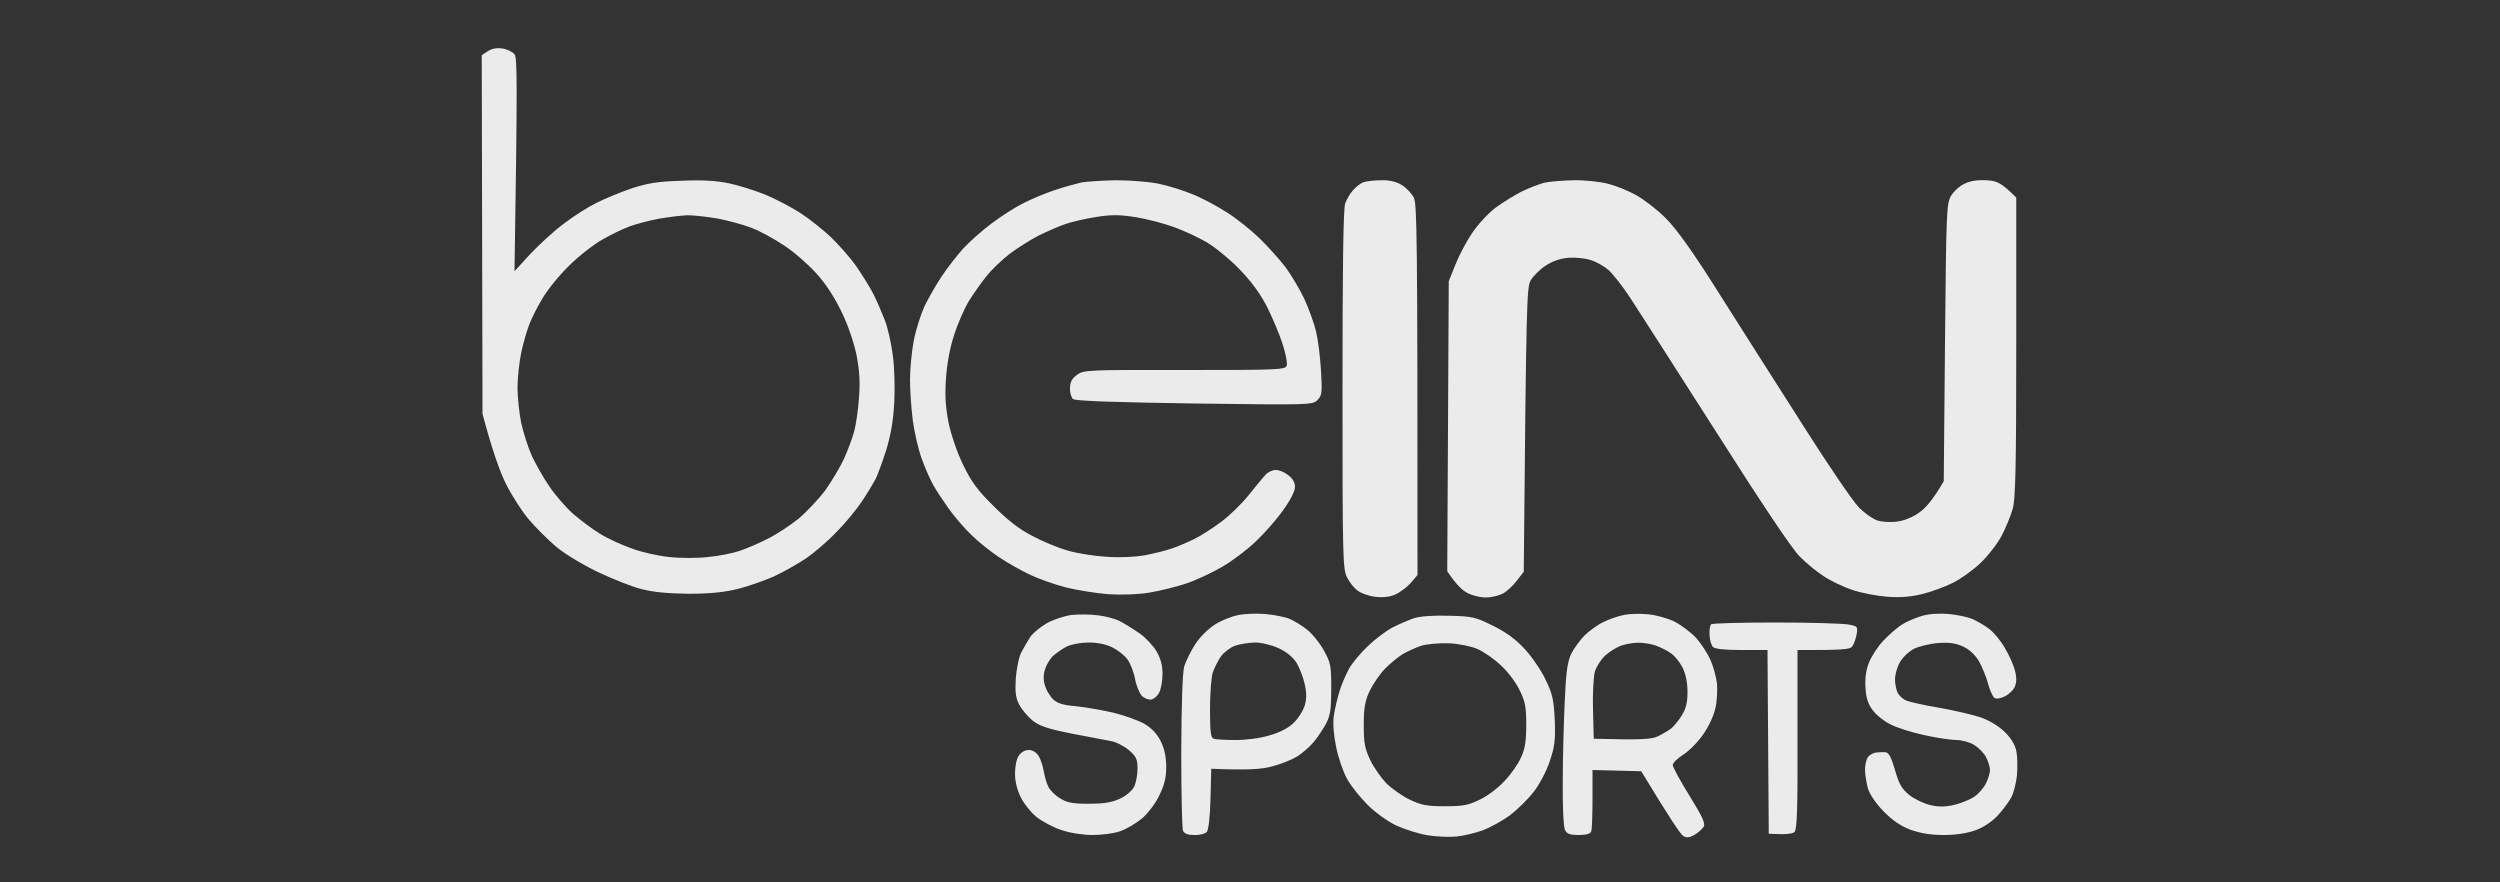
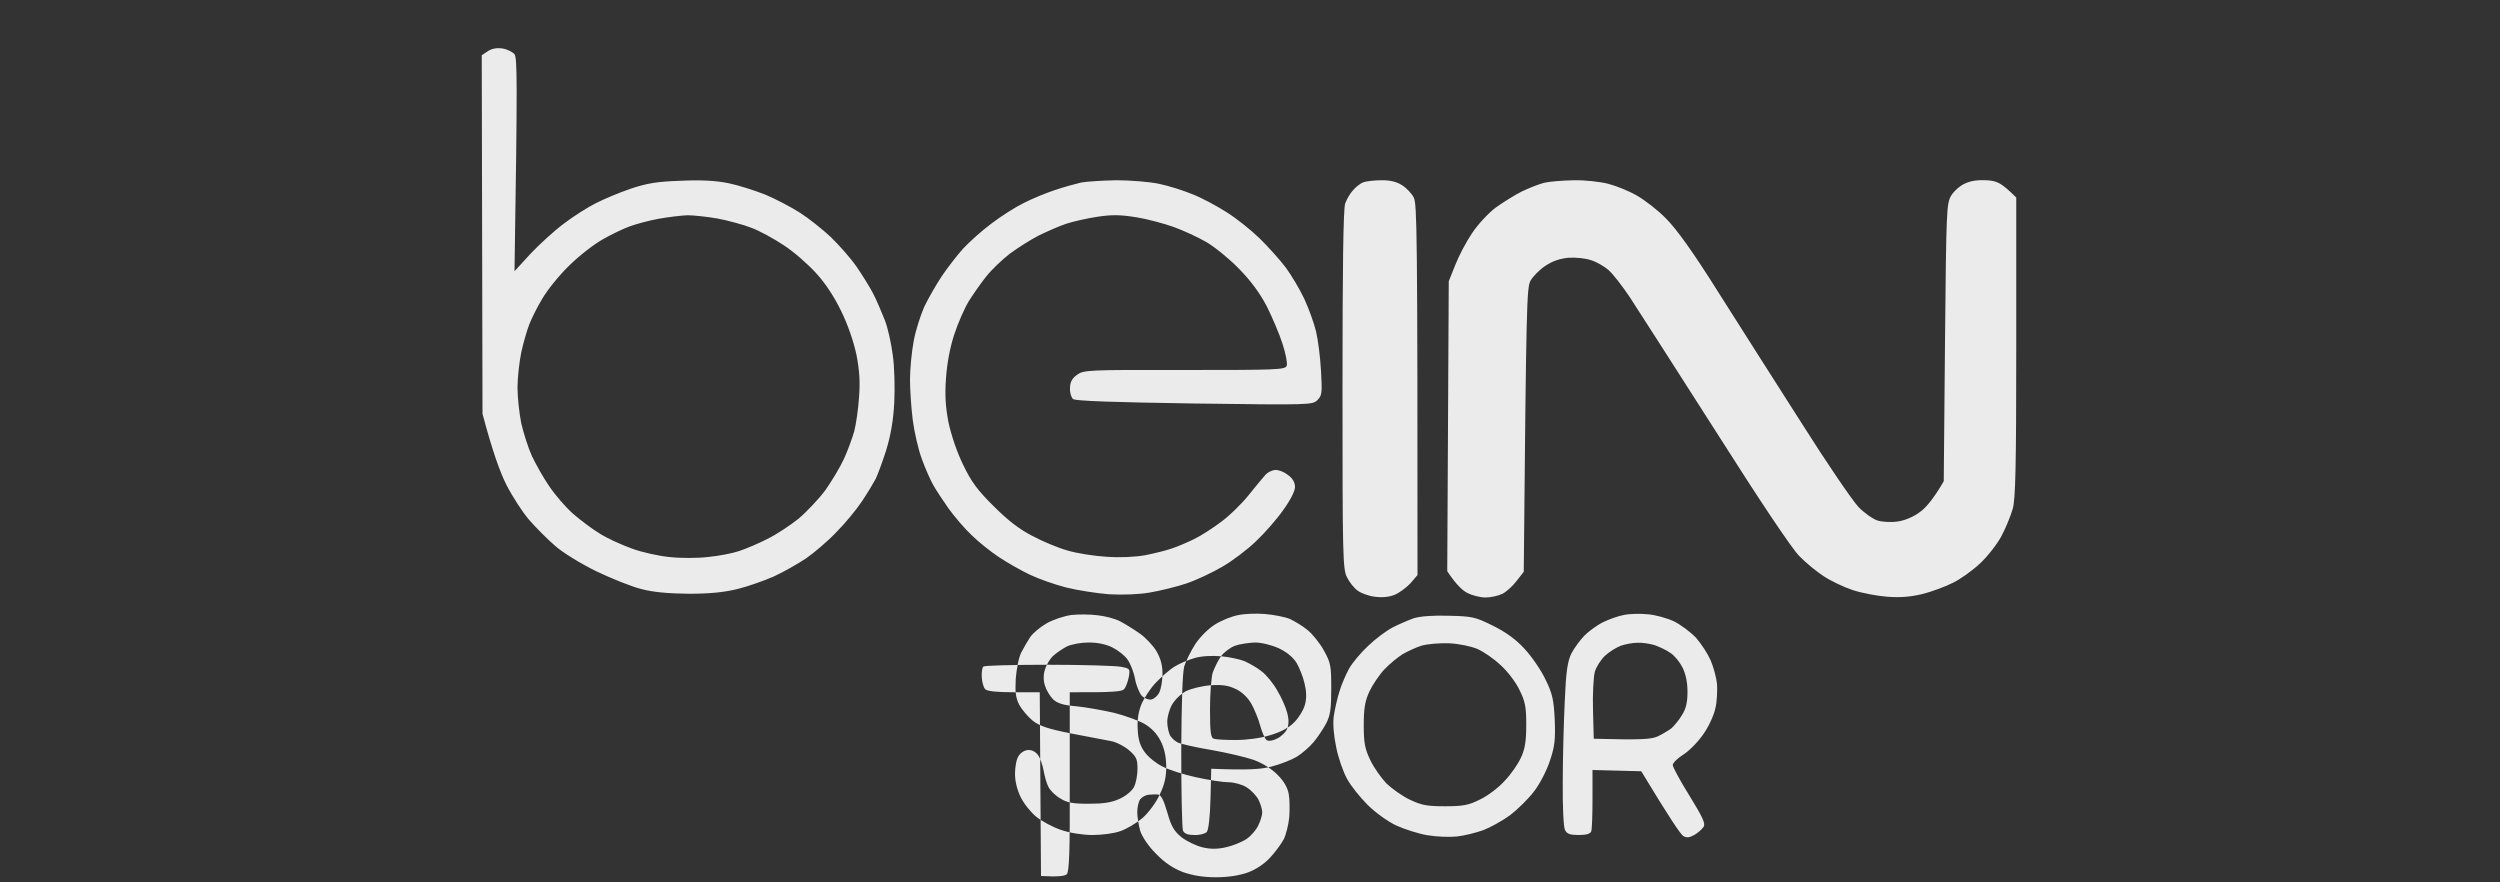
<svg xmlns="http://www.w3.org/2000/svg" viewBox="0 0 1000 353" width="1000" height="353">
  <rect x="0" y="0" width="1000" height="353" fill="#333333" stroke="none" />
  <title>bein-sport-logo-min-min</title>
  <style>		.s0 { opacity: .9;fill: #ffffff } 	</style>
-   <path id="Path 0" fill-rule="evenodd" class="s0" d="m201 19.4c1.9 0.3 4.1 1.4 4.8 2.3 1.1 1.5 1.2 10.1 0 86.8l6.4-7c3.6-3.8 9.6-9.3 13.4-12.1 3.8-2.9 9.6-6.6 12.9-8.2 3.3-1.7 9.6-4.3 14-5.8 6.4-2.1 10.4-2.8 20-3.1 8.4-0.4 14.1 0 19 1 3.9 0.8 10.4 2.9 14.5 4.5 4.1 1.7 10.4 5 14 7.3 3.6 2.3 9.1 6.7 12.4 9.8 3.2 3.1 7.8 8.3 10.1 11.6 2.3 3.3 5.4 8.3 6.8 11 1.4 2.7 3.4 7.5 4.6 10.5 1.2 3 2.6 9.3 3.2 14 0.7 4.7 0.9 13.2 0.6 19-0.4 7.4-1.4 13-3.2 19-1.5 4.7-3.4 9.8-4.2 11.5-0.9 1.7-3.3 5.7-5.5 9-2.2 3.3-6.8 8.9-10.2 12.3-3.3 3.5-8.8 8.2-12.1 10.5-3.3 2.2-9.1 5.5-13 7.3-3.9 1.7-10.4 4-14.5 5-5.3 1.3-11 1.9-19.5 1.9-8.2-0.1-14.2-0.6-19-1.9-3.8-0.9-11.9-4.2-18-7.1-6.1-3-13.5-7.5-16.5-10.2-3-2.6-7.6-7.2-10.3-10.3-2.6-3-6.7-9.3-9.1-14-2.4-4.7-5.5-13-9.6-28.5l-0.3-143.4 2.4-1.6q2.4-1.6 5.9-1.1zm51 71.1c-2.5 0.9-7.4 3.2-11 5.3-3.6 2-9.7 6.8-13.6 10.7-3.9 3.8-8.6 9.7-10.5 13-2 3.3-4.3 7.9-5.2 10.3-0.9 2.3-2.4 7.4-3.2 11.2-0.8 3.9-1.5 10.2-1.5 14 0 3.9 0.7 10.3 1.5 14.3 0.9 3.9 2.8 9.9 4.3 13.2 1.6 3.3 4.6 8.7 6.9 12 2.2 3.3 6.4 8.2 9.4 10.9 3 2.6 7.9 6.3 10.9 8.1 3 1.9 8.8 4.5 12.7 5.9 4 1.5 10.8 3 15 3.4 4.3 0.5 11.3 0.5 15.5 0 4.3-0.4 9.9-1.5 12.5-2.4 2.7-0.9 7.7-3 11.2-4.8 3.5-1.7 9.1-5.4 12.5-8.1 3.3-2.8 8.2-8 10.8-11.5 2.5-3.6 5.9-9.2 7.4-12.5 1.5-3.3 3.3-8.2 4.1-11 0.7-2.7 1.6-8.8 1.9-13.5 0.5-6.2 0.2-10.8-1-17-1.1-5.2-3.4-12-6.1-17.5-2.8-5.8-6.4-11.3-10.2-15.4-3.2-3.5-8.9-8.5-12.8-11-3.9-2.6-9.7-5.8-13-7-3.3-1.3-9.4-2.9-13.5-3.7-4.1-0.7-9.5-1.3-12-1.3-2.5 0.1-7.6 0.7-11.5 1.4-3.9 0.7-9 2.1-11.5 3zm407 155.2c3 0.2 7.7 1.5 10.5 2.8 2.7 1.3 6.7 4.3 8.9 6.6 2.1 2.4 4.7 6.4 5.8 8.9 1.1 2.5 2.3 6.8 2.6 9.5 0.2 2.8 0 7.3-0.7 10-0.6 2.8-2.8 7.5-5 10.5-2.1 3-5.7 6.6-8 8-2.2 1.4-4 3.2-4 4 0 0.8 3 6.4 6.7 12.3 5.4 8.8 6.5 11.2 5.6 12.5-0.6 0.9-2.3 2.4-3.7 3.2-2 1.1-3.1 1.2-4.4 0.4-1-0.6-5.2-6.7-16.8-25.9l-19.5-0.5v11.5c0 6.3-0.2 12.2-0.5 13-0.3 1-1.9 1.5-5 1.5-3.5 0-4.7-0.4-5.5-2-0.6-1.1-1-9.6-0.9-19.2 0-9.5 0.4-24 0.8-32.3 0.5-11.9 1.1-15.8 2.6-19 1.1-2.2 3.5-5.4 5.2-7.2 1.8-1.8 5.2-4.3 7.5-5.4 2.4-1.2 6.1-2.5 8.3-2.9 2.2-0.5 6.5-0.6 9.5-0.3zm-17 16.6c-1.6 1.5-3.5 4.4-4.1 6.5-0.5 2-0.9 8.9-0.7 15.2l0.3 11.5c19.2 0.5 22.9 0.2 25.5-0.9 1.9-0.9 4.4-2.4 5.6-3.3 1.1-1 3.1-3.4 4.2-5.3 1.6-2.5 2.2-5.1 2.2-9.2 0-3.8-0.7-7.2-2-9.8-1.1-2.2-3.2-4.8-4.8-5.8-1.5-1.1-4.3-2.4-6.2-3.1-1.9-0.6-5.1-1.1-7-1-1.9 0-5 0.6-6.7 1.2-1.8 0.7-4.6 2.4-6.3 4zm-62.5-16c9.4 0.2 10.6 0.5 17.5 3.9 5.1 2.5 9.2 5.4 12.7 9.2 2.9 3.1 6.7 8.6 8.5 12.4 2.8 5.7 3.3 8.1 3.7 16.2 0.3 8 0 10.6-2 16.5-1.3 3.9-4.1 9.3-6.4 12.2-2.2 2.9-6.5 7.1-9.5 9.4-3 2.2-7.9 4.9-10.8 6-2.8 1-7.6 2.2-10.5 2.5-2.8 0.3-8.1 0.1-11.7-0.5-3.6-0.6-9.2-2.4-12.5-3.9-3.4-1.6-8.4-5.2-11.5-8.3-3-3-6.7-7.6-8.2-10.4-1.5-2.7-3.5-8.4-4.3-12.5-1-4.7-1.4-9.4-1-12.5 0.4-2.7 1.4-7.2 2.3-10 0.8-2.7 2.6-6.8 3.8-9 1.2-2.2 4.6-6.3 7.6-9.1 2.9-2.8 7.3-6.1 9.8-7.4 2.5-1.3 6.3-2.9 8.5-3.7 2.5-0.8 7.8-1.2 14-1zm-18.5 15.4c-1.9 1.2-5.2 3.9-7.2 6-2 2.1-4.7 6.1-6 8.8-1.8 3.9-2.3 6.8-2.3 13.5 0 7.1 0.4 9.4 2.6 14 1.4 3 4.4 7.2 6.5 9.4 2.2 2.1 6.4 5.1 9.4 6.5 4.6 2.2 6.9 2.6 14 2.6 7.2 0 9.4-0.4 14-2.7 3-1.4 7.5-4.8 9.9-7.5 2.5-2.6 5.4-6.8 6.5-9.3 1.6-3.4 2.1-6.6 2.1-13 0-7.2-0.4-9.4-2.7-14-1.4-3-4.8-7.5-7.5-9.9-2.6-2.5-6.8-5.4-9.3-6.5-2.6-1.1-7.4-2.1-11.5-2.3-3.9-0.1-8.7 0.3-11 1-2.2 0.7-5.6 2.3-7.5 3.4zm-114.5-189.6c5.5 0 13.1 0.6 17 1.4 3.9 0.8 9.9 2.7 13.5 4.2 3.6 1.4 9.6 4.6 13.5 7.1 3.9 2.4 9.9 7.2 13.3 10.5 3.5 3.4 8.2 8.7 10.5 11.7 2.2 3 5.6 8.7 7.4 12.5 1.8 3.9 3.9 9.7 4.7 13 0.8 3.3 1.7 10.4 2 15.8 0.5 8.8 0.4 9.9-1.4 11.7-2 2-2.9 2-49.3 1.4-32.5-0.5-47.6-1-48.5-1.8-0.7-0.6-1.3-2.6-1.2-4.3 0-2.4 0.8-3.9 2.7-5.3 2.7-2 4.1-2.1 43-2 37.5 0 40.3-0.1 41-1.7 0.3-1-0.4-4.9-1.7-8.8-1.2-3.8-4.1-10.6-6.3-15-2.9-5.5-6.4-10.2-11.2-15.1-3.8-3.9-9.7-8.7-13-10.6-3.3-1.9-9.1-4.6-13-6-3.9-1.4-10.6-3.2-15-3.9-6.2-1-9.7-1.1-15.5-0.2-4.1 0.6-9.8 1.9-12.5 2.8-2.8 0.9-7.7 3.1-11 4.7-3.3 1.7-8.5 5-11.6 7.3-3.1 2.4-7.4 6.5-9.5 9.2-2.1 2.6-5.2 7.1-6.9 9.8-1.7 2.8-4.3 8.7-5.8 13.3-1.7 5.2-2.9 11.5-3.3 17.5-0.5 6.8-0.2 11.4 1 17.7 1.1 5 3.4 12 5.9 17 3.2 6.7 5.8 10.2 12.2 16.5 5.6 5.6 10.2 9.2 15.5 11.9 4.1 2.2 10.4 4.8 14 5.8 3.6 1.1 10.6 2.2 15.5 2.5 5.5 0.4 11.5 0.1 15.5-0.6 3.6-0.7 8.4-1.9 10.7-2.7 2.4-0.8 6.4-2.5 9-3.8 2.7-1.3 7.5-4.4 10.8-6.9 3.3-2.4 8.2-7.2 11-10.7 2.7-3.4 5.8-7.1 6.7-8.1 1-1.1 2.8-1.9 4-1.9 1.3-0.1 3.5 0.8 5 2q2.8 2 2.8 4.8c0 1.6-1.8 5.2-4.7 9.2-2.5 3.6-7.4 9.2-10.9 12.5-3.4 3.3-9.5 7.9-13.5 10.2-4.1 2.4-10.5 5.4-14.4 6.7-3.9 1.3-10.4 2.9-14.5 3.6-4.6 0.8-11 1-16.5 0.7-4.9-0.4-12.6-1.6-17-2.7-4.4-1.1-10.9-3.4-14.5-5.1-3.6-1.7-9.2-4.9-12.5-7.1-3.3-2.2-8.2-6.1-10.8-8.7-2.7-2.5-6.8-7.3-9.2-10.6-2.3-3.3-5.2-7.6-6.2-9.5-1.1-1.9-3.2-6.6-4.6-10.5-1.4-3.8-3-10.8-3.6-15.5-0.6-4.7-1.1-12-1.1-16.2 0-4.3 0.7-11.3 1.5-15.5 0.8-4.3 2.8-10.5 4.3-13.8 1.6-3.3 4.7-8.7 6.9-12 2.2-3.3 6-8.2 8.5-11 2.5-2.7 7.6-7.3 11.4-10.1 3.8-2.9 9.6-6.6 12.9-8.2 3.3-1.7 8.9-4 12.5-5.2 3.6-1.2 8.3-2.5 10.5-3 2.2-0.4 8.5-0.8 14-0.9zm106 0q5-0.1 8.2 1.9c1.8 1.1 4 3.4 4.8 5 1.3 2.6 1.5 13.2 1.5 151l-2.8 3.3c-1.6 1.7-4.4 3.8-6.3 4.6-2.2 0.9-5 1.2-7.9 0.8-2.5-0.3-5.6-1.4-7-2.5-1.4-1-3.3-3.4-4.2-5.3-1.7-3.1-1.8-8.8-1.8-75.1 0-48.5 0.3-72.7 1.1-74.5 0.6-1.6 1.9-3.9 3.1-5.2 1.1-1.3 3-2.8 4.2-3.2 1.1-0.4 4.3-0.8 7.1-0.8zm77 0c4.4-0.1 10.6 0.6 13.7 1.4 3.2 0.8 8.4 2.9 11.5 4.7 3.2 1.8 8.5 5.9 11.8 9.3 4.1 4.1 10.8 13.4 20.9 29.5 8.2 12.9 23.2 36.6 33.4 52.5 10.1 16 20.3 30.9 22.6 33.3 2.2 2.3 5.7 4.8 7.6 5.4 1.9 0.6 5.5 0.8 8 0.4 2.6-0.3 6.3-1.8 8.7-3.6 2.4-1.6 5.5-5.1 9.8-12.5l0.5-55.5c0.5-53.3 0.6-55.6 2.5-58.8 1.1-1.8 3.6-4 5.5-4.8 2.3-1.1 5.3-1.5 8.7-1.3 4.3 0.3 5.8 1 11.8 6.9v59.8c0 48-0.3 60.7-1.4 64.7-0.8 2.8-2.8 7.7-4.5 10.9-1.7 3.2-5.6 8.2-8.6 11-3 2.8-8 6.4-11 7.8-3 1.5-8.4 3.5-12 4.4-4.5 1.1-8.8 1.5-14 1.1-4.1-0.3-10.4-1.5-14-2.7-3.6-1.2-8.8-3.7-11.5-5.5-2.8-1.8-7.2-5.4-9.8-8.1-3-3-15.9-22.3-33.4-49.9-15.8-24.7-31.2-48.8-34.3-53.5-3.1-4.7-7-9.6-8.6-11-1.6-1.4-4.7-3.2-6.9-3.9-2.2-0.8-6.3-1.2-9.1-1-3.3 0.3-6.4 1.3-9.2 3.2-2.3 1.5-5 4.2-6 6-1.5 2.9-1.7 8.4-2.7 116.4l-2.8 3.6c-1.5 2-4.1 4.4-5.7 5.2-1.6 0.8-4.7 1.5-6.8 1.5-2 0-5.3-0.8-7.2-1.8-1.9-0.9-4.5-3.3-8.1-8.7l0.6-116 2.6-6.5c1.4-3.6 4.4-9.3 6.7-12.7 2.3-3.5 6.6-8.1 9.4-10.2 2.9-2.1 7.7-5.1 10.5-6.5 2.9-1.4 7-3 9-3.5 2.1-0.5 7.4-0.9 11.8-1zm-190.5 174c3 0.3 7.1 1.4 9 2.4 1.9 1 5.5 3.2 7.9 4.9 2.4 1.7 5.4 4.9 6.7 7.1 1.6 2.8 2.4 5.5 2.4 9 0 2.8-0.6 6.1-1.3 7.5-0.7 1.4-2.1 2.6-3.2 2.8-1.1 0.2-2.8-0.5-3.8-1.5-0.9-1-2.2-4-2.7-6.8-0.5-2.7-1.9-6.2-3-7.7-1.1-1.6-3.8-3.7-6-4.8-2.5-1.3-6-2-9.5-2-3.1 0-6.9 0.7-8.8 1.6-1.7 0.9-4.2 2.6-5.5 3.8-1.2 1.1-2.7 3.6-3.2 5.4-0.7 2-0.7 4.4 0 6.5 0.5 1.7 2 4.2 3.2 5.4 1.7 1.6 4.1 2.4 9.3 2.8 3.9 0.4 10.6 1.6 15 2.6 4.4 1.1 9.9 3.1 12.2 4.4 2.8 1.6 5.1 4 6.5 6.8 1.5 2.9 2.2 6 2.3 10.2 0 4.5-0.7 7.4-2.7 11.5-1.4 3.1-4.5 7.2-6.9 9.3-2.4 2-6.4 4.4-8.9 5.2-2.5 0.9-7.4 1.5-11 1.5-3.8 0-9-0.8-12.5-2-3.3-1.1-7.8-3.5-10-5.3-2.2-1.8-5-5.3-6.2-7.8-1.4-2.8-2.3-6.3-2.3-9.4 0-2.8 0.6-6 1.5-7.2 0.9-1.4 2.5-2.3 4-2.3 1.5 0 3 0.9 3.9 2.3 0.8 1.2 1.7 4 2.1 6.2 0.4 2.2 1.2 5.1 1.9 6.3 0.6 1.3 2.7 3.4 4.6 4.5 2.8 1.8 5.1 2.2 11.5 2.2 5.9 0 9.2-0.5 12.4-2 2.5-1.1 4.9-3.2 5.7-4.7 0.8-1.6 1.4-4.8 1.4-7.3 0-3.9-0.5-4.9-3.5-7.5-1.9-1.6-5.2-3.3-7.3-3.6-2-0.4-9.1-1.7-15.7-3-9.5-1.9-12.7-3-15.5-5.2-1.9-1.6-4.3-4.4-5.3-6.3-1.4-2.7-1.7-4.9-1.4-10.4 0.3-3.9 1.2-8.6 2.2-10.5 1-1.9 2.6-4.7 3.6-6.2 1.1-1.6 4-4 6.6-5.5 2.7-1.5 7-2.9 9.8-3.3 2.7-0.3 7.4-0.3 10.5 0.1zm67-0.5c3.6 0.3 8.1 1.2 10 2 1.9 0.9 5.1 2.8 7 4.4 1.9 1.5 4.9 5.2 6.5 8.1 2.8 5 3 6.2 3 15.4 0 8.3-0.4 10.7-2.1 14-1.2 2.2-3.4 5.5-5 7.4-1.6 1.9-4.6 4.5-6.7 5.8-2 1.2-6.5 3-10 3.9-4.2 1.1-9.1 1.5-24.2 0.9l-0.3 12c-0.2 7.5-0.8 12.5-1.5 13.3-0.7 0.7-2.9 1.3-5 1.2-2.5 0-3.9-0.5-4.5-1.7-0.4-1-0.7-15.3-0.7-31.8 0.1-19.5 0.5-31.4 1.2-34 0.7-2.2 2.7-6.2 4.5-9 1.8-2.7 5.3-6.2 7.8-7.7 2.5-1.6 6.5-3.2 9-3.7 2.5-0.6 7.4-0.8 11-0.5zm-17.6 16.9c-1.2 1.7-2.6 4.6-3.3 6.5-0.6 1.9-1.1 8.6-1.1 14.8 0 9.1 0.3 11.3 1.5 11.7 0.8 0.3 4.8 0.5 8.7 0.5 4.4 0 9.9-0.7 13.8-1.9 4.4-1.3 7.6-3 9.8-5.3 1.8-1.8 3.7-5 4.2-7 0.7-2.6 0.6-5.3-0.2-8.5-0.6-2.7-2.1-6.3-3.2-8.2-1.4-2.2-3.9-4.3-7.1-5.8-2.9-1.3-6.9-2.3-9.5-2.3-2.5 0.1-6.1 0.6-8 1.3-1.9 0.7-4.4 2.6-5.6 4.2zm291.1-16.9c3.3 0.3 7.6 1.2 9.5 2 1.9 0.9 5 2.6 6.7 4 1.8 1.3 4.7 4.8 6.3 7.7 1.7 2.8 3.5 6.9 4 9q1 3.7 0 6.2c-0.5 1.4-2.4 3.2-4 4-1.8 0.9-3.5 1.2-4.3 0.6-0.6-0.5-1.8-3-2.5-5.7-0.7-2.7-2.4-6.7-3.6-8.9-1.5-2.5-3.8-4.7-6.2-5.8-2.9-1.4-5.5-1.8-9.9-1.5-3.3 0.2-7.7 1.3-9.9 2.3-2.2 1.2-4.6 3.5-5.7 5.5-1.1 1.9-1.9 5-1.9 6.8 0 1.7 0.5 4.1 1 5.2 0.5 1.1 2 2.5 3.2 3.1 1.3 0.6 7.4 2 13.5 3 6.2 1.1 13.9 2.9 17 4 3.5 1.3 7.3 3.7 9.5 6 2.5 2.5 4 5.2 4.4 7.7 0.4 2 0.4 6.2 0.2 9.2-0.3 3-1.3 7-2.2 8.8-0.9 1.7-3.3 5-5.4 7.3-2.3 2.5-5.7 4.8-9 6-3.4 1.2-7.8 1.9-12.7 1.9-5.2 0-9.3-0.7-13.3-2.1-3.9-1.5-7.2-3.7-10.7-7.3-3-3-5.5-6.7-6.3-9.1-0.6-2.2-1.2-5.6-1.2-7.5 0-1.9 0.5-4.3 1.2-5.2 0.7-0.9 2.2-1.7 3.3-1.8 1.1-0.1 2.8-0.2 3.7-0.1 1.3 0.1 2.3 2 3.8 7.1 1.6 5.7 2.7 7.5 5.7 10 2.1 1.6 5.8 3.4 8.3 4 3.2 0.8 5.9 0.8 9.5 0 2.7-0.6 6.4-2.1 8.2-3.3 1.8-1.2 3.9-3.7 4.7-5.4 0.9-1.8 1.6-4.2 1.6-5.3 0-1.1-0.7-3.4-1.5-5-0.8-1.6-3-3.9-4.8-5-1.7-1.1-5-2-7.2-2-2.2 0-8-0.9-13-2-5-1.1-11-3-13.4-4.3-2.5-1.2-5.6-3.7-7-5.6-1.9-2.5-2.7-5-2.9-9q-0.4-5.6 1.4-10.1c1-2.5 3.6-6.5 5.8-8.8 2.3-2.4 5.7-5.4 7.6-6.5 1.9-1.2 5.5-2.7 8-3.4 2.7-0.8 6.9-1 10.5-0.7zm-69.1 3.4c13.8 0 26.8 0.4 29 0.8 3.7 0.7 3.8 0.8 3.2 4.2-0.4 1.9-1.2 4.1-1.9 4.8-0.8 0.9-4.3 1.3-21.7 1.2v35.8c0.1 27.9-0.2 36-1.2 37-0.8 0.7-3.2 1.1-10.3 0.7l-0.5-73.5h-10.3c-6.9 0-10.6-0.4-11.5-1.2-0.7-0.7-1.3-2.9-1.4-4.9-0.1-2 0.2-3.9 0.7-4.2 0.5-0.4 12.1-0.7 25.9-0.7z" />
+   <path id="Path 0" fill-rule="evenodd" class="s0" d="m201 19.4c1.9 0.3 4.1 1.4 4.8 2.3 1.1 1.5 1.2 10.1 0 86.8l6.4-7c3.6-3.8 9.6-9.3 13.4-12.1 3.8-2.9 9.6-6.6 12.9-8.2 3.3-1.7 9.6-4.3 14-5.8 6.4-2.1 10.4-2.8 20-3.1 8.4-0.4 14.1 0 19 1 3.9 0.8 10.4 2.9 14.5 4.5 4.1 1.7 10.4 5 14 7.3 3.6 2.3 9.1 6.7 12.4 9.8 3.2 3.1 7.8 8.3 10.1 11.6 2.3 3.3 5.4 8.3 6.8 11 1.4 2.7 3.4 7.5 4.6 10.5 1.2 3 2.6 9.3 3.2 14 0.7 4.7 0.9 13.2 0.6 19-0.4 7.4-1.4 13-3.2 19-1.5 4.7-3.4 9.8-4.2 11.5-0.9 1.7-3.3 5.7-5.5 9-2.2 3.3-6.8 8.9-10.2 12.3-3.3 3.5-8.8 8.2-12.1 10.5-3.3 2.2-9.1 5.5-13 7.3-3.9 1.7-10.4 4-14.5 5-5.3 1.3-11 1.9-19.5 1.9-8.2-0.1-14.2-0.6-19-1.9-3.8-0.9-11.9-4.2-18-7.1-6.1-3-13.5-7.5-16.5-10.2-3-2.6-7.6-7.2-10.3-10.3-2.6-3-6.7-9.3-9.1-14-2.4-4.7-5.5-13-9.6-28.5l-0.3-143.4 2.4-1.6q2.4-1.6 5.9-1.1zm51 71.1c-2.5 0.9-7.4 3.2-11 5.3-3.6 2-9.7 6.8-13.6 10.7-3.9 3.8-8.6 9.7-10.5 13-2 3.3-4.3 7.9-5.2 10.3-0.9 2.3-2.4 7.4-3.2 11.2-0.8 3.9-1.5 10.2-1.5 14 0 3.9 0.7 10.3 1.5 14.3 0.9 3.9 2.8 9.9 4.3 13.2 1.6 3.3 4.6 8.7 6.9 12 2.2 3.3 6.4 8.2 9.4 10.9 3 2.6 7.9 6.3 10.9 8.1 3 1.9 8.8 4.5 12.7 5.9 4 1.5 10.8 3 15 3.4 4.3 0.5 11.3 0.5 15.5 0 4.3-0.4 9.9-1.5 12.5-2.4 2.7-0.9 7.7-3 11.2-4.8 3.5-1.7 9.1-5.4 12.5-8.1 3.3-2.8 8.2-8 10.8-11.5 2.5-3.6 5.9-9.2 7.4-12.5 1.5-3.3 3.3-8.2 4.1-11 0.7-2.7 1.6-8.8 1.9-13.5 0.5-6.2 0.2-10.8-1-17-1.1-5.2-3.4-12-6.1-17.5-2.8-5.8-6.4-11.3-10.2-15.4-3.2-3.5-8.9-8.5-12.8-11-3.9-2.6-9.7-5.8-13-7-3.3-1.3-9.4-2.9-13.5-3.7-4.1-0.7-9.5-1.3-12-1.3-2.5 0.1-7.6 0.7-11.5 1.4-3.9 0.7-9 2.1-11.5 3zm407 155.2c3 0.2 7.7 1.5 10.5 2.8 2.7 1.3 6.7 4.3 8.9 6.6 2.1 2.4 4.7 6.4 5.8 8.9 1.1 2.5 2.3 6.8 2.6 9.5 0.2 2.8 0 7.3-0.7 10-0.6 2.8-2.8 7.5-5 10.5-2.1 3-5.7 6.6-8 8-2.2 1.4-4 3.2-4 4 0 0.8 3 6.4 6.7 12.3 5.4 8.8 6.5 11.2 5.6 12.5-0.6 0.9-2.3 2.4-3.7 3.2-2 1.1-3.1 1.2-4.4 0.4-1-0.6-5.2-6.7-16.8-25.9l-19.5-0.5v11.5c0 6.3-0.2 12.2-0.5 13-0.3 1-1.9 1.5-5 1.5-3.5 0-4.7-0.4-5.5-2-0.6-1.1-1-9.6-0.9-19.2 0-9.5 0.4-24 0.8-32.3 0.5-11.9 1.1-15.8 2.6-19 1.1-2.2 3.5-5.4 5.2-7.2 1.8-1.8 5.2-4.3 7.5-5.4 2.4-1.2 6.1-2.5 8.3-2.9 2.2-0.5 6.5-0.6 9.5-0.3zm-17 16.6c-1.6 1.5-3.5 4.4-4.1 6.5-0.5 2-0.9 8.9-0.7 15.2l0.3 11.5c19.2 0.5 22.9 0.2 25.5-0.9 1.9-0.9 4.4-2.4 5.6-3.3 1.1-1 3.1-3.4 4.2-5.3 1.6-2.5 2.2-5.1 2.2-9.2 0-3.8-0.7-7.2-2-9.8-1.1-2.2-3.2-4.8-4.8-5.8-1.5-1.1-4.3-2.4-6.2-3.1-1.9-0.6-5.1-1.1-7-1-1.9 0-5 0.6-6.7 1.2-1.8 0.7-4.6 2.4-6.3 4zm-62.5-16c9.4 0.2 10.6 0.5 17.5 3.9 5.1 2.5 9.2 5.4 12.7 9.2 2.9 3.1 6.7 8.6 8.5 12.4 2.8 5.7 3.3 8.1 3.7 16.2 0.3 8 0 10.6-2 16.5-1.3 3.9-4.1 9.3-6.4 12.2-2.2 2.9-6.5 7.1-9.5 9.4-3 2.2-7.9 4.9-10.8 6-2.8 1-7.6 2.2-10.5 2.5-2.8 0.3-8.1 0.1-11.7-0.5-3.6-0.6-9.2-2.4-12.5-3.9-3.4-1.6-8.4-5.2-11.5-8.3-3-3-6.7-7.6-8.2-10.4-1.5-2.7-3.5-8.4-4.3-12.5-1-4.7-1.4-9.4-1-12.5 0.4-2.7 1.4-7.2 2.3-10 0.8-2.7 2.6-6.8 3.8-9 1.2-2.2 4.6-6.3 7.6-9.1 2.9-2.8 7.3-6.1 9.8-7.4 2.5-1.3 6.3-2.9 8.5-3.7 2.5-0.8 7.8-1.2 14-1zm-18.5 15.4c-1.9 1.2-5.2 3.9-7.2 6-2 2.1-4.7 6.1-6 8.8-1.8 3.9-2.3 6.8-2.3 13.5 0 7.1 0.4 9.4 2.6 14 1.4 3 4.4 7.2 6.5 9.4 2.2 2.1 6.4 5.1 9.4 6.5 4.6 2.2 6.9 2.6 14 2.6 7.2 0 9.4-0.4 14-2.7 3-1.4 7.5-4.8 9.9-7.5 2.5-2.6 5.4-6.8 6.5-9.3 1.6-3.4 2.1-6.6 2.1-13 0-7.2-0.4-9.4-2.7-14-1.4-3-4.8-7.5-7.5-9.9-2.6-2.5-6.8-5.4-9.3-6.5-2.6-1.1-7.4-2.1-11.5-2.3-3.9-0.1-8.7 0.3-11 1-2.2 0.7-5.6 2.3-7.5 3.4zm-114.5-189.6c5.5 0 13.1 0.6 17 1.4 3.9 0.8 9.9 2.7 13.5 4.2 3.6 1.4 9.6 4.6 13.5 7.1 3.9 2.4 9.9 7.2 13.3 10.5 3.5 3.4 8.2 8.7 10.5 11.7 2.2 3 5.6 8.7 7.4 12.5 1.8 3.9 3.9 9.7 4.7 13 0.8 3.3 1.7 10.4 2 15.8 0.5 8.8 0.4 9.9-1.4 11.7-2 2-2.9 2-49.3 1.4-32.5-0.5-47.6-1-48.5-1.8-0.7-0.6-1.3-2.6-1.2-4.3 0-2.4 0.8-3.9 2.7-5.3 2.7-2 4.1-2.1 43-2 37.5 0 40.3-0.1 41-1.7 0.3-1-0.4-4.9-1.7-8.8-1.2-3.8-4.1-10.6-6.3-15-2.9-5.5-6.4-10.2-11.2-15.1-3.8-3.9-9.7-8.7-13-10.6-3.3-1.9-9.1-4.6-13-6-3.9-1.4-10.6-3.2-15-3.9-6.2-1-9.7-1.1-15.5-0.2-4.1 0.6-9.8 1.9-12.5 2.8-2.8 0.9-7.7 3.1-11 4.7-3.3 1.7-8.5 5-11.6 7.3-3.1 2.4-7.4 6.5-9.5 9.2-2.1 2.6-5.2 7.1-6.9 9.8-1.7 2.8-4.3 8.7-5.8 13.3-1.7 5.2-2.9 11.5-3.3 17.5-0.5 6.8-0.2 11.4 1 17.7 1.1 5 3.4 12 5.9 17 3.2 6.7 5.8 10.2 12.2 16.5 5.6 5.6 10.2 9.2 15.5 11.9 4.1 2.2 10.4 4.8 14 5.8 3.6 1.1 10.6 2.2 15.5 2.5 5.5 0.4 11.5 0.1 15.5-0.6 3.6-0.7 8.4-1.9 10.7-2.7 2.4-0.8 6.4-2.5 9-3.8 2.7-1.3 7.5-4.4 10.8-6.9 3.3-2.4 8.2-7.2 11-10.7 2.7-3.4 5.8-7.1 6.7-8.1 1-1.1 2.8-1.9 4-1.9 1.3-0.1 3.5 0.8 5 2q2.8 2 2.8 4.8c0 1.6-1.8 5.2-4.7 9.2-2.5 3.6-7.4 9.2-10.9 12.5-3.4 3.3-9.5 7.9-13.5 10.2-4.1 2.4-10.5 5.4-14.4 6.7-3.9 1.3-10.4 2.9-14.5 3.6-4.6 0.8-11 1-16.5 0.7-4.9-0.4-12.6-1.6-17-2.7-4.4-1.1-10.9-3.4-14.5-5.1-3.6-1.7-9.2-4.9-12.5-7.1-3.3-2.2-8.2-6.1-10.8-8.7-2.7-2.5-6.8-7.3-9.2-10.6-2.3-3.3-5.2-7.6-6.2-9.5-1.1-1.9-3.2-6.6-4.6-10.5-1.4-3.8-3-10.8-3.6-15.5-0.6-4.7-1.1-12-1.1-16.2 0-4.3 0.7-11.3 1.5-15.5 0.8-4.3 2.8-10.5 4.3-13.8 1.6-3.3 4.7-8.7 6.9-12 2.2-3.3 6-8.2 8.5-11 2.5-2.7 7.6-7.3 11.4-10.1 3.8-2.9 9.6-6.6 12.9-8.2 3.3-1.7 8.9-4 12.5-5.2 3.6-1.2 8.3-2.5 10.5-3 2.2-0.4 8.5-0.8 14-0.9zm106 0q5-0.1 8.2 1.9c1.8 1.1 4 3.4 4.8 5 1.3 2.6 1.5 13.2 1.5 151l-2.8 3.3c-1.6 1.7-4.4 3.8-6.3 4.6-2.2 0.9-5 1.2-7.9 0.8-2.5-0.3-5.6-1.4-7-2.5-1.4-1-3.3-3.4-4.2-5.3-1.7-3.1-1.8-8.8-1.8-75.1 0-48.5 0.3-72.7 1.1-74.5 0.6-1.6 1.9-3.9 3.1-5.2 1.1-1.3 3-2.8 4.2-3.2 1.1-0.4 4.3-0.8 7.1-0.8zm77 0c4.4-0.1 10.6 0.6 13.7 1.4 3.2 0.8 8.4 2.9 11.5 4.7 3.2 1.8 8.5 5.9 11.8 9.3 4.1 4.1 10.8 13.4 20.9 29.5 8.2 12.9 23.2 36.6 33.4 52.5 10.1 16 20.3 30.9 22.6 33.3 2.2 2.3 5.7 4.8 7.6 5.4 1.9 0.6 5.5 0.8 8 0.4 2.6-0.3 6.3-1.8 8.7-3.6 2.4-1.6 5.5-5.1 9.8-12.5l0.5-55.5c0.5-53.3 0.6-55.6 2.5-58.8 1.1-1.8 3.6-4 5.5-4.8 2.3-1.1 5.3-1.5 8.7-1.3 4.3 0.3 5.8 1 11.8 6.9v59.8c0 48-0.3 60.7-1.4 64.7-0.8 2.8-2.8 7.7-4.5 10.9-1.7 3.2-5.6 8.2-8.6 11-3 2.8-8 6.4-11 7.8-3 1.5-8.4 3.5-12 4.4-4.5 1.1-8.8 1.5-14 1.1-4.1-0.3-10.4-1.5-14-2.7-3.6-1.2-8.8-3.7-11.5-5.5-2.8-1.8-7.2-5.4-9.8-8.1-3-3-15.9-22.3-33.4-49.9-15.8-24.7-31.2-48.8-34.3-53.5-3.1-4.7-7-9.6-8.6-11-1.6-1.4-4.7-3.2-6.9-3.9-2.2-0.8-6.3-1.2-9.1-1-3.3 0.3-6.4 1.3-9.2 3.2-2.3 1.5-5 4.2-6 6-1.5 2.9-1.7 8.4-2.7 116.4l-2.8 3.6c-1.5 2-4.1 4.4-5.7 5.2-1.6 0.8-4.7 1.5-6.8 1.5-2 0-5.3-0.8-7.2-1.8-1.9-0.9-4.5-3.3-8.1-8.7l0.6-116 2.6-6.5c1.4-3.6 4.4-9.3 6.7-12.7 2.3-3.5 6.6-8.1 9.4-10.2 2.9-2.1 7.7-5.1 10.5-6.5 2.9-1.4 7-3 9-3.5 2.1-0.5 7.4-0.9 11.8-1zm-190.5 174c3 0.3 7.1 1.4 9 2.4 1.9 1 5.5 3.2 7.9 4.9 2.4 1.7 5.4 4.9 6.7 7.1 1.6 2.8 2.4 5.5 2.4 9 0 2.8-0.6 6.1-1.3 7.5-0.7 1.4-2.1 2.6-3.2 2.8-1.1 0.2-2.8-0.5-3.8-1.5-0.9-1-2.2-4-2.7-6.8-0.5-2.7-1.9-6.2-3-7.7-1.1-1.6-3.8-3.7-6-4.8-2.5-1.3-6-2-9.5-2-3.1 0-6.9 0.7-8.8 1.6-1.7 0.9-4.2 2.6-5.5 3.8-1.2 1.1-2.7 3.6-3.2 5.4-0.7 2-0.7 4.4 0 6.5 0.5 1.7 2 4.2 3.2 5.4 1.7 1.6 4.1 2.4 9.3 2.8 3.9 0.4 10.6 1.6 15 2.6 4.4 1.1 9.9 3.1 12.2 4.4 2.8 1.6 5.1 4 6.5 6.8 1.5 2.9 2.2 6 2.3 10.2 0 4.5-0.7 7.4-2.7 11.5-1.4 3.1-4.5 7.2-6.9 9.3-2.4 2-6.4 4.4-8.9 5.2-2.5 0.9-7.4 1.5-11 1.5-3.8 0-9-0.8-12.5-2-3.3-1.1-7.8-3.5-10-5.3-2.2-1.8-5-5.3-6.2-7.8-1.4-2.8-2.3-6.3-2.3-9.4 0-2.8 0.6-6 1.5-7.2 0.9-1.4 2.5-2.3 4-2.3 1.5 0 3 0.9 3.9 2.3 0.8 1.2 1.7 4 2.1 6.2 0.4 2.2 1.2 5.1 1.9 6.3 0.6 1.3 2.7 3.4 4.6 4.5 2.8 1.8 5.1 2.2 11.5 2.2 5.9 0 9.2-0.5 12.4-2 2.5-1.1 4.9-3.2 5.7-4.7 0.8-1.6 1.4-4.8 1.4-7.3 0-3.9-0.5-4.9-3.5-7.5-1.9-1.6-5.2-3.3-7.3-3.6-2-0.4-9.1-1.7-15.7-3-9.5-1.9-12.7-3-15.5-5.2-1.9-1.6-4.3-4.4-5.3-6.3-1.4-2.7-1.7-4.9-1.4-10.4 0.3-3.9 1.2-8.6 2.2-10.5 1-1.9 2.6-4.7 3.6-6.2 1.1-1.6 4-4 6.6-5.5 2.7-1.5 7-2.9 9.8-3.3 2.7-0.3 7.4-0.3 10.5 0.1zm67-0.5c3.6 0.3 8.1 1.2 10 2 1.9 0.9 5.1 2.8 7 4.4 1.9 1.5 4.9 5.2 6.5 8.1 2.8 5 3 6.2 3 15.4 0 8.3-0.4 10.7-2.1 14-1.2 2.2-3.4 5.5-5 7.4-1.6 1.9-4.6 4.5-6.7 5.8-2 1.2-6.5 3-10 3.9-4.2 1.1-9.1 1.5-24.2 0.9l-0.3 12c-0.2 7.5-0.8 12.5-1.5 13.3-0.7 0.7-2.9 1.3-5 1.2-2.5 0-3.9-0.5-4.5-1.7-0.4-1-0.7-15.3-0.7-31.8 0.1-19.5 0.5-31.4 1.2-34 0.7-2.2 2.7-6.2 4.5-9 1.8-2.7 5.3-6.2 7.8-7.7 2.5-1.6 6.5-3.2 9-3.7 2.5-0.6 7.4-0.8 11-0.5zm-17.6 16.9c-1.2 1.7-2.6 4.6-3.3 6.5-0.6 1.9-1.1 8.6-1.1 14.8 0 9.1 0.3 11.3 1.5 11.7 0.8 0.3 4.8 0.5 8.7 0.5 4.4 0 9.9-0.7 13.8-1.9 4.4-1.3 7.6-3 9.8-5.3 1.8-1.8 3.7-5 4.2-7 0.7-2.6 0.6-5.3-0.2-8.5-0.6-2.7-2.1-6.3-3.2-8.2-1.4-2.2-3.9-4.3-7.1-5.8-2.9-1.3-6.9-2.3-9.5-2.3-2.5 0.1-6.1 0.6-8 1.3-1.9 0.7-4.4 2.6-5.6 4.2zc3.3 0.3 7.6 1.2 9.5 2 1.9 0.9 5 2.6 6.7 4 1.8 1.3 4.7 4.8 6.3 7.7 1.7 2.8 3.5 6.9 4 9q1 3.7 0 6.2c-0.5 1.4-2.4 3.2-4 4-1.8 0.9-3.5 1.2-4.3 0.6-0.6-0.5-1.8-3-2.5-5.7-0.7-2.7-2.4-6.7-3.6-8.9-1.5-2.5-3.8-4.7-6.2-5.8-2.9-1.4-5.5-1.8-9.9-1.5-3.3 0.2-7.7 1.3-9.9 2.3-2.2 1.2-4.6 3.5-5.7 5.5-1.1 1.9-1.9 5-1.9 6.8 0 1.7 0.5 4.1 1 5.2 0.5 1.1 2 2.5 3.2 3.1 1.3 0.6 7.4 2 13.5 3 6.2 1.1 13.9 2.9 17 4 3.5 1.3 7.3 3.7 9.5 6 2.5 2.5 4 5.2 4.4 7.7 0.4 2 0.4 6.2 0.2 9.2-0.3 3-1.3 7-2.2 8.8-0.9 1.7-3.3 5-5.4 7.3-2.3 2.5-5.7 4.8-9 6-3.4 1.2-7.8 1.9-12.7 1.9-5.2 0-9.3-0.7-13.3-2.1-3.9-1.5-7.2-3.7-10.7-7.3-3-3-5.5-6.7-6.3-9.1-0.6-2.2-1.2-5.6-1.2-7.5 0-1.9 0.5-4.3 1.2-5.2 0.7-0.9 2.2-1.7 3.3-1.8 1.1-0.1 2.8-0.2 3.7-0.1 1.3 0.1 2.3 2 3.8 7.1 1.6 5.7 2.7 7.5 5.7 10 2.1 1.6 5.8 3.4 8.3 4 3.2 0.8 5.9 0.8 9.5 0 2.7-0.6 6.4-2.1 8.2-3.3 1.8-1.2 3.9-3.7 4.7-5.4 0.9-1.8 1.6-4.2 1.6-5.3 0-1.1-0.7-3.4-1.5-5-0.8-1.6-3-3.9-4.8-5-1.7-1.1-5-2-7.2-2-2.2 0-8-0.9-13-2-5-1.1-11-3-13.4-4.3-2.5-1.2-5.6-3.7-7-5.6-1.9-2.5-2.7-5-2.9-9q-0.4-5.6 1.4-10.1c1-2.5 3.6-6.5 5.8-8.8 2.3-2.4 5.7-5.4 7.6-6.5 1.9-1.2 5.5-2.7 8-3.4 2.7-0.8 6.9-1 10.5-0.7zm-69.1 3.4c13.8 0 26.8 0.4 29 0.8 3.7 0.7 3.8 0.8 3.2 4.2-0.4 1.9-1.2 4.1-1.9 4.8-0.8 0.9-4.3 1.3-21.7 1.2v35.8c0.1 27.9-0.2 36-1.2 37-0.8 0.7-3.2 1.1-10.3 0.7l-0.5-73.5h-10.3c-6.9 0-10.6-0.4-11.5-1.2-0.7-0.7-1.3-2.9-1.4-4.9-0.1-2 0.2-3.9 0.7-4.2 0.5-0.4 12.1-0.7 25.9-0.7z" />
</svg>